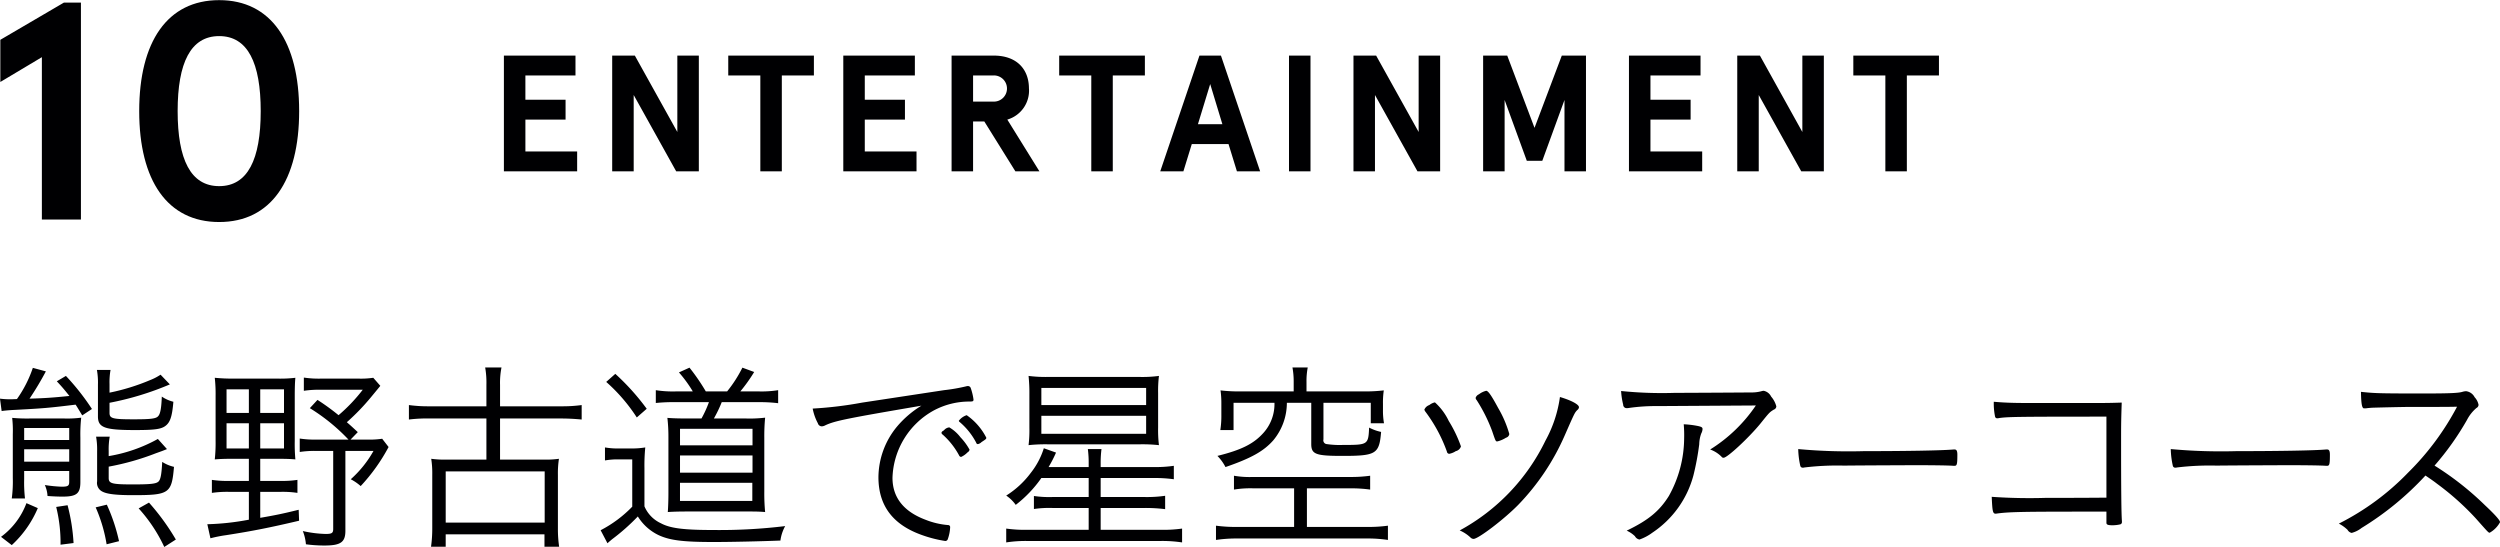
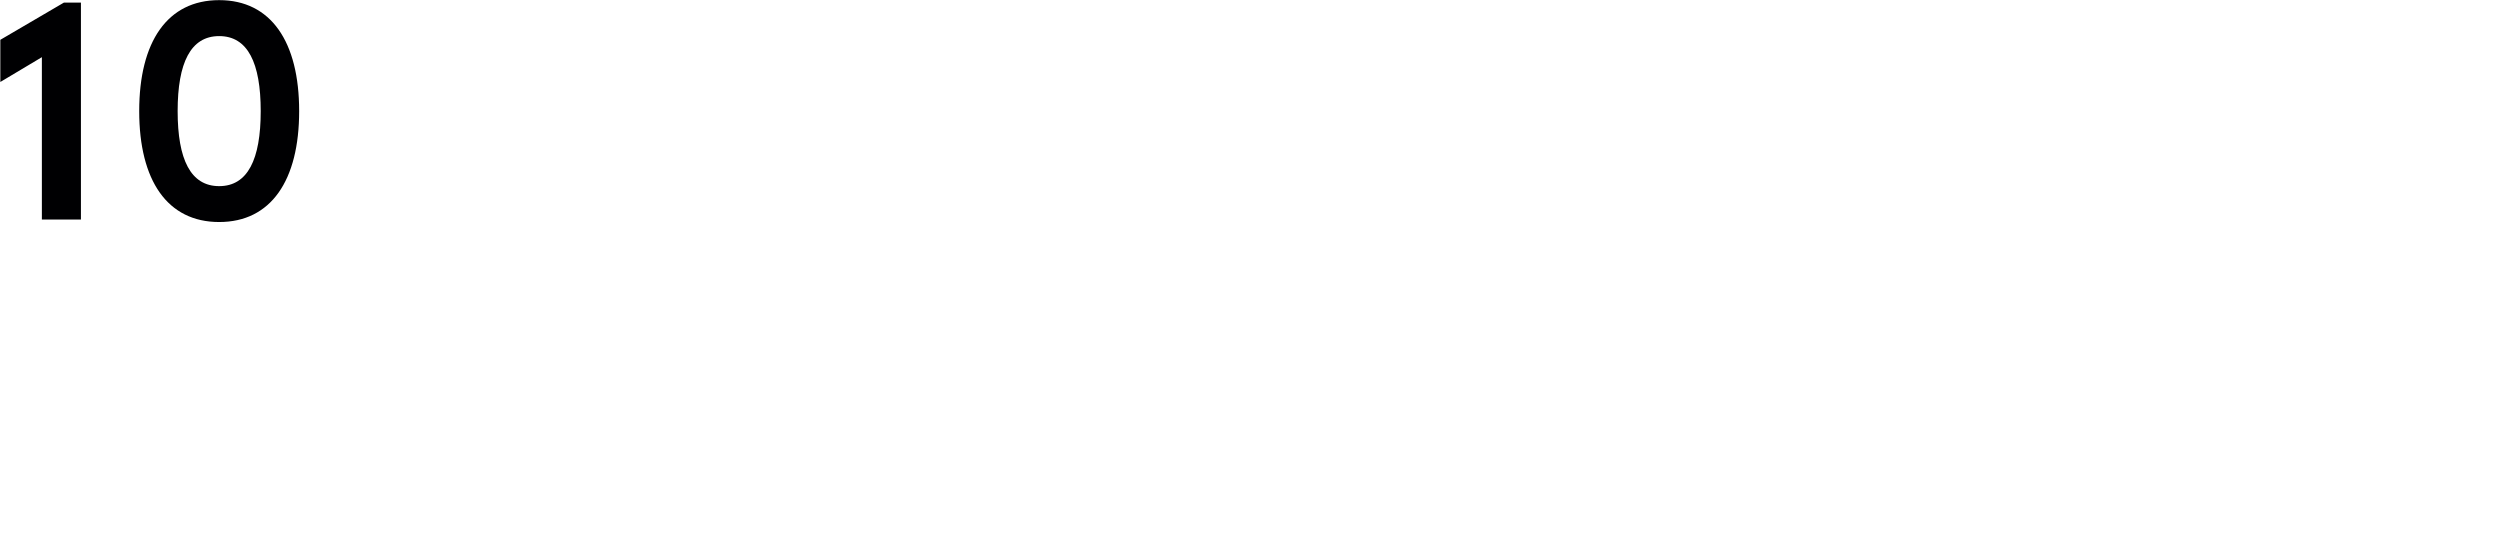
<svg xmlns="http://www.w3.org/2000/svg" id="sttl10_pc.svg" width="362.91" height="79.41" viewBox="0 0 362.91 79.41">
  <defs>
    <style>
      .cls-1 {
        fill: #000002;
        fill-rule: evenodd;
      }
    </style>
  </defs>
  <path id="_10" data-name="10" class="cls-1" d="M882.773,1261.72l-9.225,5.4v6.12l6.03-3.6v23.57h5.67v-31.49h-2.475Zm22.544-.36c-7.515,0-11.609,6.03-11.609,16.11s4.094,16.1,11.609,16.1,11.61-6.02,11.61-16.1S912.832,1261.36,905.317,1261.36Zm0,5.22c4.14,0,6.03,3.87,6.03,10.89s-1.89,10.89-6.03,10.89-6.03-3.87-6.03-10.89S901.177,1266.58,905.317,1266.58Z" transform="translate(-873.5 -1261.34)" />
-   <path id="ENTERTAINMENT_のコピー" data-name="ENTERTAINMENT のコピー" class="cls-1" d="M946.648,1269.41v16.8h10.633v-2.88h-7.512v-4.63H955.6v-2.88h-5.832v-3.53h7.272v-2.88H946.648Zm25.177,0v11.09l-6.168-11.09h-3.289v16.8h3.121v-11.08l6.168,11.08h3.289v-16.8h-3.121Zm7.391,2.88h4.657v13.92h3.12v-13.92h4.656v-2.88H979.216v2.88Zm16.7-2.88v16.8h10.63v-2.88h-7.51v-4.63h5.83v-2.88h-5.83v-3.53h7.27v-2.88H995.92Zm26.95,4.78c0-2.78-1.75-4.78-5.11-4.78h-6.12v16.8h3.12v-7.24h1.63l4.51,7.24h3.49l-4.66-7.51A4.381,4.381,0,0,0,1022.87,1274.19Zm-5.09,1.9h-3.02v-3.8h3.02A1.9,1.9,0,1,1,1017.78,1276.09Zm9.48-3.8h4.66v13.92h3.12v-13.92h4.66v-2.88h-12.44v2.88Zm25.8,13.92h3.37l-5.69-16.8h-3.12l-5.69,16.8h3.36l1.22-3.96h5.33Zm-3.88-12.67,1.77,5.83h-3.55Zm14.56-4.13h-3.12v16.8h3.12v-16.8Zm15.7,0v11.09l-6.17-11.09h-3.29v16.8h3.12v-11.08l6.17,11.08h3.29v-16.8h-3.12Zm9.36,16.8h3.12v-10.36l3.22,8.83h2.25l3.22-8.83v10.36h3.12v-16.8h-3.51l-3.96,10.49-3.96-10.49h-3.5v16.8Zm21.17-16.8v16.8h10.63v-2.88h-7.51v-4.63h5.83v-2.88h-5.83v-3.53h7.27v-2.88h-10.39Zm25.17,0v11.09l-6.16-11.09h-3.29v16.8h3.12v-11.08l6.17,11.08h3.28v-16.8h-3.12Zm7.4,2.88h4.65v13.92h3.12v-13.92h4.66v-2.88h-12.43v2.88Z" transform="translate(-873.5 -1261.34)" />
-   <path id="熊野古道で星空ツアーコース" class="cls-1" d="M873.738,1321.01c0.36-.06,1.05-0.12,1.56-0.15,4.62-.24,5.22-0.3,9.18-0.78,0.33,0.51.48,0.78,0.96,1.56l1.41-.93a34.77,34.77,0,0,0-3.78-4.8l-1.32.78c0.9,0.96,1.2,1.35,1.83,2.13-2.34.24-3.66,0.33-5.79,0.39a44.433,44.433,0,0,0,2.37-3.96l-1.89-.51a17.468,17.468,0,0,1-2.31,4.53c-0.69.03-.75,0.03-0.87,0.03a11.085,11.085,0,0,1-1.59-.09Zm3.27,8.7h6.54v1.56c0,0.6-.18.72-1.11,0.72a20.085,20.085,0,0,1-2.43-.24,4.416,4.416,0,0,1,.39,1.59c0.81,0.06,1.53.09,2.19,0.09,2.04,0,2.58-.45,2.58-2.13v-6.42a22.563,22.563,0,0,1,.12-2.91,15.439,15.439,0,0,1-2.46.12h-4.98a23.437,23.437,0,0,1-2.58-.09,16.29,16.29,0,0,1,.09,2.37v6.36a18.526,18.526,0,0,1-.15,2.97h1.92a20.172,20.172,0,0,1-.12-2.79v-1.2Zm0-1.35v-1.8h6.54v1.8h-6.54Zm0-3.15v-1.74h6.54v1.74h-6.54Zm12.39-8.16a9.8,9.8,0,0,1,.15-2.01h-1.98a10.351,10.351,0,0,1,.15,2.13v4.62c0,1.62.96,1.98,5.4,1.98,2.73,0,3.72-.12,4.35-0.57,0.72-.51,1.02-1.35,1.2-3.54a5.181,5.181,0,0,1-1.68-.75c-0.06,1.65-.21,2.49-0.51,2.82-0.3.39-1.08,0.48-3.569,0.48-3.061,0-3.51-.12-3.51-0.93v-1.47a42.831,42.831,0,0,0,8.759-2.67l-1.35-1.41a7.788,7.788,0,0,1-1.5.78,30.836,30.836,0,0,1-5.909,1.83v-1.29Zm-0.12,9.75a10.25,10.25,0,0,1,.15-2.07h-1.98a10.894,10.894,0,0,1,.15,2.13v4.35a1.4,1.4,0,0,0,.78,1.5c0.69,0.36,2.04.51,4.41,0.51,5.279,0,5.639-.24,5.969-4.11a5.374,5.374,0,0,1-1.71-.72c-0.09,1.83-.24,2.61-0.57,2.88-0.36.3-1.14,0.39-3.66,0.39-3.059,0-3.539-.12-3.539-0.93v-1.65a37.275,37.275,0,0,0,6.869-1.95c0.84-.3.84-0.3,0.99-0.36,0.39-.15.39-0.15,0.6-0.24l-1.32-1.47a22.071,22.071,0,0,1-7.139,2.49v-0.75Zm-14.07,13.67a15.49,15.49,0,0,0,3.78-5.37l-1.65-.72a10.7,10.7,0,0,1-3.69,4.89Zm8.97-.3a27.66,27.66,0,0,0-.87-5.49l-1.65.25a21.611,21.611,0,0,1,.63,5.48Zm6.6-.27a26.047,26.047,0,0,0-1.77-5.3l-1.62.39a22.031,22.031,0,0,1,1.589,5.36Zm8.249-.24a33.665,33.665,0,0,0-3.9-5.36l-1.5.84a22.3,22.3,0,0,1,3.72,5.6Zm10.6-11.72v3.21h-2.82a14.864,14.864,0,0,1-2.55-.15v1.89a15.346,15.346,0,0,1,2.52-.15h2.85v4.04a37.114,37.114,0,0,1-6.03.66l0.45,2.04a19.726,19.726,0,0,1,2.25-.45c3.87-.6,6.42-1.11,10.62-2.1l-0.06-1.59c-2.46.61-3.51,0.81-5.58,1.17v-3.77h2.94a14.153,14.153,0,0,1,2.46.15V1331a14.364,14.364,0,0,1-2.46.15h-2.94v-3.21h2.55c1.2,0,1.95.03,2.55,0.09a25.482,25.482,0,0,1-.09-2.67v-6.51c0-1.23.03-2.07,0.09-2.67a18.339,18.339,0,0,1-2.58.12h-6.45a25.347,25.347,0,0,1-2.67-.12,21.086,21.086,0,0,1,.12,2.64v6.51a21.839,21.839,0,0,1-.12,2.7c0.69-.06,1.41-0.09,2.64-0.09h2.31Zm0-10.08v3.42h-3.24v-3.42h3.24Zm1.65,0h3.45v3.42h-3.45v-3.42Zm-1.65,4.92v3.66h-3.24v-3.66h3.24Zm1.65,0h3.45v3.66h-3.45v-3.66Zm16.409-6.6a12.156,12.156,0,0,1-2.16.12h-5.37a14.647,14.647,0,0,1-2.549-.15v1.92a14.522,14.522,0,0,1,2.49-.15h6.059a24.013,24.013,0,0,1-3.51,3.69,32.69,32.69,0,0,0-3.059-2.22l-1.11,1.2a27.648,27.648,0,0,1,5.609,4.56H919.5a13.9,13.9,0,0,1-2.49-.15v1.95a14.318,14.318,0,0,1,2.49-.15h2.369v11.33c0,0.6-.21.72-1.11,0.72a17.094,17.094,0,0,1-3.3-.42,6.656,6.656,0,0,1,.45,1.92,19.781,19.781,0,0,0,2.7.18c2.339,0,3.029-.48,3.029-2.13v-11.6h4.08a15.914,15.914,0,0,1-3.3,4.11,7.185,7.185,0,0,1,1.44.99,26.565,26.565,0,0,0,4.05-5.67l-0.93-1.2a12.156,12.156,0,0,1-2.16.12h-2.43l1.05-1.08c-0.81-.75-0.9-0.84-1.59-1.44a32.184,32.184,0,0,0,3.48-3.6c1.14-1.38,1.14-1.38,1.38-1.68Zm16.423,4.14h-8.25a20.581,20.581,0,0,1-3-.18v2.1a21.156,21.156,0,0,1,3-.15h8.25v5.97h-5.85a14.515,14.515,0,0,1-2.16-.12,13.944,13.944,0,0,1,.15,2.34v7.76a18.992,18.992,0,0,1-.18,2.67h2.13v-1.8h14.339v1.8h2.13a17.8,17.8,0,0,1-.18-2.67v-7.76a13.944,13.944,0,0,1,.15-2.34,13.832,13.832,0,0,1-2.13.12h-6.419v-5.97h8.849c1.08,0,2.04.06,3,.15v-2.1a20.581,20.581,0,0,1-3,.18h-8.849v-3.12a11.429,11.429,0,0,1,.21-2.52h-2.37a12.728,12.728,0,0,1,.18,2.52v3.12Zm-5.91,9.45h14.369v7.43H938.2v-7.43Zm33.441-11.61a15.954,15.954,0,0,1-2.94-.18v1.86a24.425,24.425,0,0,1,2.91-.12h4.8a15.974,15.974,0,0,1-1.08,2.37h-1.92c-1.47,0-2.34-.03-3.03-0.09a24.024,24.024,0,0,1,.15,2.79v8.1c0,0.93-.03,2-0.09,2.78,0.81-.06,1.83-0.08,2.82-0.08h9.179c0.81,0,1.5.02,2.13,0.08a28.392,28.392,0,0,1-.12-2.96v-7.83a28.242,28.242,0,0,1,.12-2.91,19.118,19.118,0,0,1-2.76.12h-4.68a18.754,18.754,0,0,0,1.141-2.37h5.369a21.346,21.346,0,0,1,2.82.15v-1.89a15.532,15.532,0,0,1-2.82.18h-2.67a23.309,23.309,0,0,0,2.01-2.82l-1.71-.63a18.686,18.686,0,0,1-2.219,3.45h-3.09a29.707,29.707,0,0,0-2.37-3.45l-1.53.69a18.8,18.8,0,0,1,2.01,2.76h-2.43Zm0.57,5.43h10.529v2.4H972.213v-2.4Zm0,3.87h10.529v2.49H972.213v-2.49Zm0,3.96h10.5v2.64h-10.5v-2.64Zm-10.71-14.64a24.819,24.819,0,0,1,4.44,5.16l1.44-1.26a33.8,33.8,0,0,0-4.56-5.07Zm-0.18,11.4a10.25,10.25,0,0,1,2.07-.15h1.89v6.86a17.674,17.674,0,0,1-4.59,3.42l0.99,1.89c0.3-.27.45-0.39,0.66-0.57a30.1,30.1,0,0,0,3.75-3.32,7.182,7.182,0,0,0,2.97,2.69c1.65,0.78,3.6,1.02,8.04,1.02,2.4,0,6.629-.09,9.689-0.21a5.969,5.969,0,0,1,.69-2.1,78.836,78.836,0,0,1-10.23.57c-4.5,0-6.449-.24-7.829-0.99a4.74,4.74,0,0,1-2.37-2.45v-5.55a26.825,26.825,0,0,1,.12-3,11.806,11.806,0,0,1-2.16.15h-1.5a10.816,10.816,0,0,1-2.19-.15v1.89Zm37.353-8.4a56.216,56.216,0,0,1-7.2.87,7.363,7.363,0,0,0,.75,2.13,0.6,0.6,0,0,0,.57.45,1.125,1.125,0,0,0,.51-0.15c1.41-.66,3.09-0.99,13.954-2.85a14.453,14.453,0,0,0-3.54,3.03,11.649,11.649,0,0,0-2.7,7.35c0,4.11,2.07,6.86,6.21,8.36a17.983,17.983,0,0,0,3.48.9,0.381,0.381,0,0,0,.39-0.3,5.747,5.747,0,0,0,.33-1.68,0.292,0.292,0,0,0-.3-0.33,11.318,11.318,0,0,1-3.3-.78c-3.15-1.19-4.77-3.23-4.77-6.08a11.561,11.561,0,0,1,6-9.78,10.929,10.929,0,0,1,5.13-1.29c0.54,0,.63-0.03.63-0.3a8.322,8.322,0,0,0-.42-1.71,0.432,0.432,0,0,0-.39-0.24,0.586,0.586,0,0,0-.21.03,26.219,26.219,0,0,1-3.27.57Zm11.494,4.38a0.363,0.363,0,0,0,.18.27,11.034,11.034,0,0,1,2.37,3,0.362,0.362,0,0,0,.3.24,2.936,2.936,0,0,0,.93-0.66,0.6,0.6,0,0,0,.3-0.39,8.482,8.482,0,0,0-1.32-1.8,5.616,5.616,0,0,0-1.62-1.44,1.118,1.118,0,0,0-.72.36,0.983,0.983,0,0,1-.24.18A0.379,0.379,0,0,0,1010.17,1324.16Zm3.66-2.55a2.33,2.33,0,0,0-1.14.81,0.262,0.262,0,0,0,.12.18,9.9,9.9,0,0,1,2.4,3,0.26,0.26,0,0,0,.24.21,1.049,1.049,0,0,0,.54-0.3c0.6-.39.69-0.45,0.69-0.63A8.884,8.884,0,0,0,1013.83,1321.61Zm17.71,9.12v2.76h-5.25a15.312,15.312,0,0,1-2.7-.15v1.89a15.15,15.15,0,0,1,2.7-.15h5.25v3.17h-9.03a19.144,19.144,0,0,1-2.94-.18v2.01a18.452,18.452,0,0,1,2.97-.21h19.5a19.1,19.1,0,0,1,3.06.21v-2.01a19.472,19.472,0,0,1-3,.18h-8.82v-3.17h6.36a22.962,22.962,0,0,1,3,.17v-1.94a18.518,18.518,0,0,1-2.97.18h-6.39v-2.76h7.74a19.954,19.954,0,0,1,2.88.18v-1.95a18.556,18.556,0,0,1-2.88.18h-7.74v-0.45a15.867,15.867,0,0,1,.12-2.16h-1.98a15.586,15.586,0,0,1,.12,2.16v0.45h-5.82a18.386,18.386,0,0,0,1.08-2.1l-1.77-.63a11.119,11.119,0,0,1-1.89,3.57,13.132,13.132,0,0,1-3.57,3.3,5.362,5.362,0,0,1,1.38,1.35,17.664,17.664,0,0,0,3.72-3.9h6.87Zm7.41-4.89a21.916,21.916,0,0,1,2.79.12,18.4,18.4,0,0,1-.12-2.55v-5.01a17.979,17.979,0,0,1,.12-2.49,18.318,18.318,0,0,1-2.79.15H1025.6a19.556,19.556,0,0,1-2.79-.15,24.347,24.347,0,0,1,.12,2.73v4.8a17.914,17.914,0,0,1-.12,2.52,23,23,0,0,1,2.85-.12h13.29Zm-14.28-8.19h15.21v2.49h-15.21v-2.49Zm0,4.05h15.21v2.61h-15.21v-2.61Zm36.63-3.54h-7.74a22.858,22.858,0,0,1-2.88-.15,13.5,13.5,0,0,1,.12,1.98v1.53a13.5,13.5,0,0,1-.15,2.25h1.92v-3.96h5.94a6.269,6.269,0,0,1-1.53,4.29c-1.44,1.65-3.24,2.55-6.75,3.42a6.859,6.859,0,0,1,1.17,1.62c3.75-1.29,5.55-2.31,6.93-3.87a8.524,8.524,0,0,0,1.98-5.46h3.54v5.97c0,1.5.63,1.74,4.5,1.74,4.92,0,5.37-.27,5.64-3.48a6.772,6.772,0,0,1-1.74-.63c-0.12,2.49-.15,2.52-3.81,2.52a12.848,12.848,0,0,1-2.31-.12,0.548,0.548,0,0,1-.51-0.69v-5.31h6.87v2.97h1.92a10.407,10.407,0,0,1-.15-1.98v-0.81a12.251,12.251,0,0,1,.12-1.98,23.338,23.338,0,0,1-2.91.15h-8.31v-1.41a10.211,10.211,0,0,1,.18-2.07h-2.22a11.184,11.184,0,0,1,.18,2.1v1.38Zm0.06,14.07v5.6h-8.13a21.779,21.779,0,0,1-3.21-.18v2.07a20.318,20.318,0,0,1,3.21-.21h18.66a19.494,19.494,0,0,1,3.09.21v-2.07a20.523,20.523,0,0,1-3.09.18h-8.67v-5.6h6.27a19.818,19.818,0,0,1,2.91.18v-2.01a20.581,20.581,0,0,1-3,.18h-14.01a13.376,13.376,0,0,1-2.76-.18v2.01a14.544,14.544,0,0,1,2.85-.18h5.88Zm26.35-13.14a0.512,0.512,0,0,0,.15.33,23.349,23.349,0,0,1,2.25,4.5c0.51,1.5.51,1.5,0.75,1.5a4.28,4.28,0,0,0,1.26-.54,0.646,0.646,0,0,0,.48-0.54,16.2,16.2,0,0,0-1.62-3.78c-1.05-1.95-1.47-2.49-1.74-2.49a2.85,2.85,0,0,0-1.05.51A0.836,0.836,0,0,0,1087.71,1319.09Zm12.24-.12a18.324,18.324,0,0,1-2.1,6.33,29.423,29.423,0,0,1-12.45,13.04,5.422,5.422,0,0,1,1.59,1.05,0.648,0.648,0,0,0,.42.18c0.69,0,4.47-2.88,6.51-4.97a34.1,34.1,0,0,0,6.75-10.11c1.41-3.21,1.41-3.21,1.8-3.63a0.567,0.567,0,0,0,.24-0.39C1102.74,1320.08,1101.66,1319.48,1099.95,1318.97Zm-18.15.78a1.971,1.971,0,0,0-.81.39,1.185,1.185,0,0,0-.72.66,0.872,0.872,0,0,0,.15.3,21.957,21.957,0,0,1,3.12,5.79,0.371,0.371,0,0,0,.33.33,2.623,2.623,0,0,0,.96-0.39,1.023,1.023,0,0,0,.75-0.69,18.934,18.934,0,0,0-1.77-3.69A8.64,8.64,0,0,0,1081.8,1319.75Zm46.59,0.45a22.106,22.106,0,0,1-6.63,6.39,4.472,4.472,0,0,1,1.65,1.05,0.332,0.332,0,0,0,.3.15c0.54,0,3.66-2.91,5.31-4.92,1.35-1.68,1.35-1.68,1.98-2.07a0.516,0.516,0,0,0,.36-0.48,3.571,3.571,0,0,0-.75-1.41,1.544,1.544,0,0,0-1.08-.84,1.276,1.276,0,0,0-.33.06,5.518,5.518,0,0,1-1.53.18c-3.87.03-10.11,0.06-11.04,0.06a58.271,58.271,0,0,1-7.8-.27,10.648,10.648,0,0,0,.3,1.98,0.5,0.5,0,0,0,.51.51,1.615,1.615,0,0,0,.33-0.03,27.182,27.182,0,0,1,4.14-.27Zm-10.47,2.73a17.6,17.6,0,0,1,.06,2.04,17.372,17.372,0,0,1-2.22,8.37c-1.38,2.21-3,3.53-6.12,5.03a4.2,4.2,0,0,1,1.2.81,0.925,0.925,0,0,0,.66.48,7.006,7.006,0,0,0,1.86-.99,14.447,14.447,0,0,0,5.97-8.33,39.067,39.067,0,0,0,.84-4.5,4.8,4.8,0,0,1,.3-1.59,1.452,1.452,0,0,0,.18-0.63c0-.24-0.15-0.33-0.72-0.45A13.662,13.662,0,0,0,1117.92,1322.93Zm16.62,3.6a12.2,12.2,0,0,0,.3,2.43,0.353,0.353,0,0,0,.36.27,0.746,0.746,0,0,0,.24-0.03,39.683,39.683,0,0,1,5.76-.27c2.55-.03,10.05-0.06,10.5-0.06,2.07,0,4.77.03,5.37,0.09h0.15c0.36,0,.42-0.21.42-1.62,0-.54-0.12-0.75-0.39-0.75h-0.18c-1.68.15-6.96,0.24-12.99,0.24A79.9,79.9,0,0,1,1134.54,1326.53Zm44.74,7.05c-3.66.03-4.89,0.03-8.7,0.03a78.8,78.8,0,0,1-7.95-.15c0.09,2.09.15,2.45,0.57,2.45h0.03c1.77-.26,3.66-0.3,13.35-0.3h2.7v1.62c0,0.27.21,0.36,0.9,0.36a4.823,4.823,0,0,0,1.05-.12,0.332,0.332,0,0,0,.3-0.36v-0.12c-0.09-1.08-.12-5.03-0.12-11.42,0-2.43,0-3.06.09-5.79-1.74.06-2.37,0.06-3.6,0.06h-10.29c-2.01,0-3.36-.06-4.68-0.18a9.475,9.475,0,0,0,.18,2.13,0.314,0.314,0,0,0,.36.27,0.676,0.676,0,0,0,.21-0.03c1.23-.18,2.61-0.21,15.6-0.21v11.76Zm9.34-7.05a12.2,12.2,0,0,0,.3,2.43,0.353,0.353,0,0,0,.36.27,0.746,0.746,0,0,0,.24-0.03,39.683,39.683,0,0,1,5.76-.27c2.55-.03,10.05-0.06,10.5-0.06,2.07,0,4.77.03,5.37,0.09h0.15c0.36,0,.42-0.21.42-1.62,0-.54-0.12-0.75-0.39-0.75h-0.18c-1.68.15-6.96,0.24-12.99,0.24A79.9,79.9,0,0,1,1188.62,1326.53Zm36.97,3.84c0.84,0.57,1.35.93,1.65,1.17a38.977,38.977,0,0,1,5.64,5.03c1.86,2.1,1.86,2.1,2.04,2.1a3.874,3.874,0,0,0,1.5-1.53c0-.27-0.75-1.11-2.19-2.46a43.105,43.105,0,0,0-7.32-5.75,40.393,40.393,0,0,0,4.71-6.63,5.685,5.685,0,0,1,1.38-1.74,0.538,0.538,0,0,0,.3-0.45,2.256,2.256,0,0,0-.57-1.11,1.618,1.618,0,0,0-1.23-.87,2.017,2.017,0,0,0-.54.09c-0.57.18-1.92,0.24-5.64,0.24-6.54,0-7.14-.03-9.09-0.24,0.03,1.8.15,2.4,0.45,2.4h0.09a1.722,1.722,0,0,0,.36-0.03c0.27-.03.33-0.03,0.66-0.06,0.78-.03,4.59-0.12,5.73-0.12,5.16,0,5.16,0,6.66-.03a38.966,38.966,0,0,1-7.11,9.57,37.1,37.1,0,0,1-10.05,7.4,5.454,5.454,0,0,1,1.26.9,0.892,0.892,0,0,0,.6.45,3.944,3.944,0,0,0,1.44-.72A43.278,43.278,0,0,0,1225.59,1330.37Z" transform="translate(-873.5 -1261.34)" />
</svg>